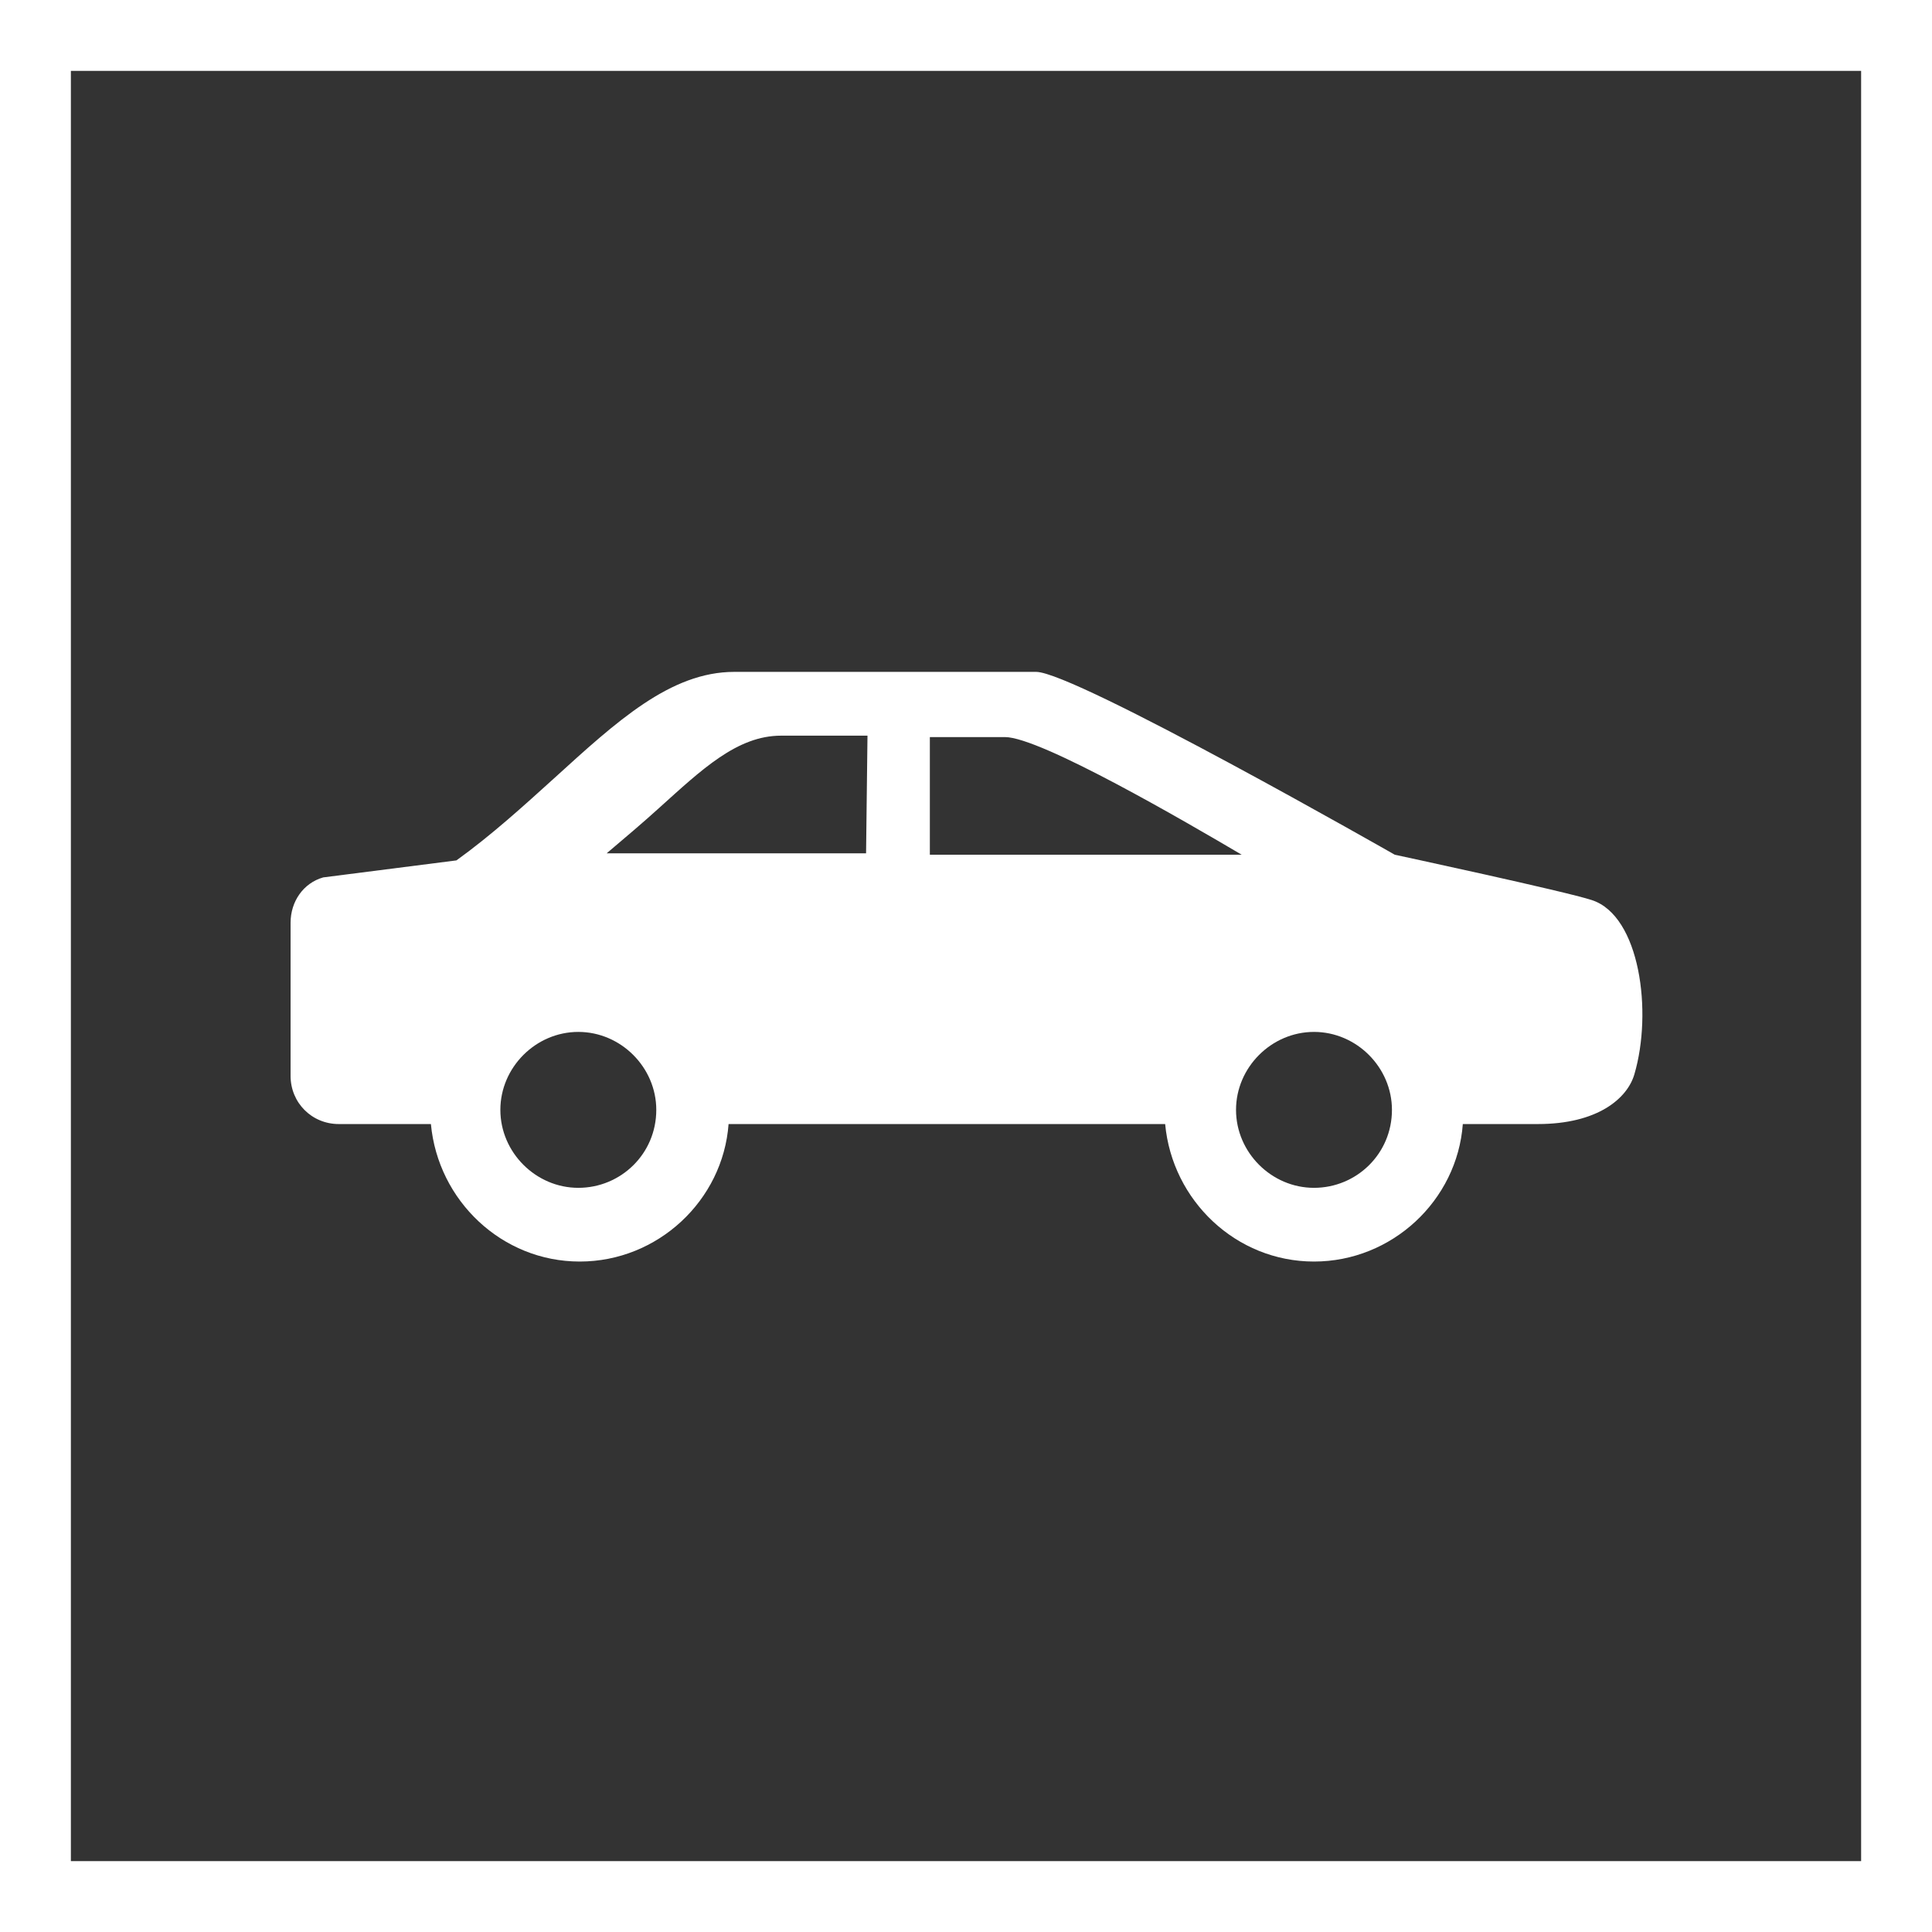
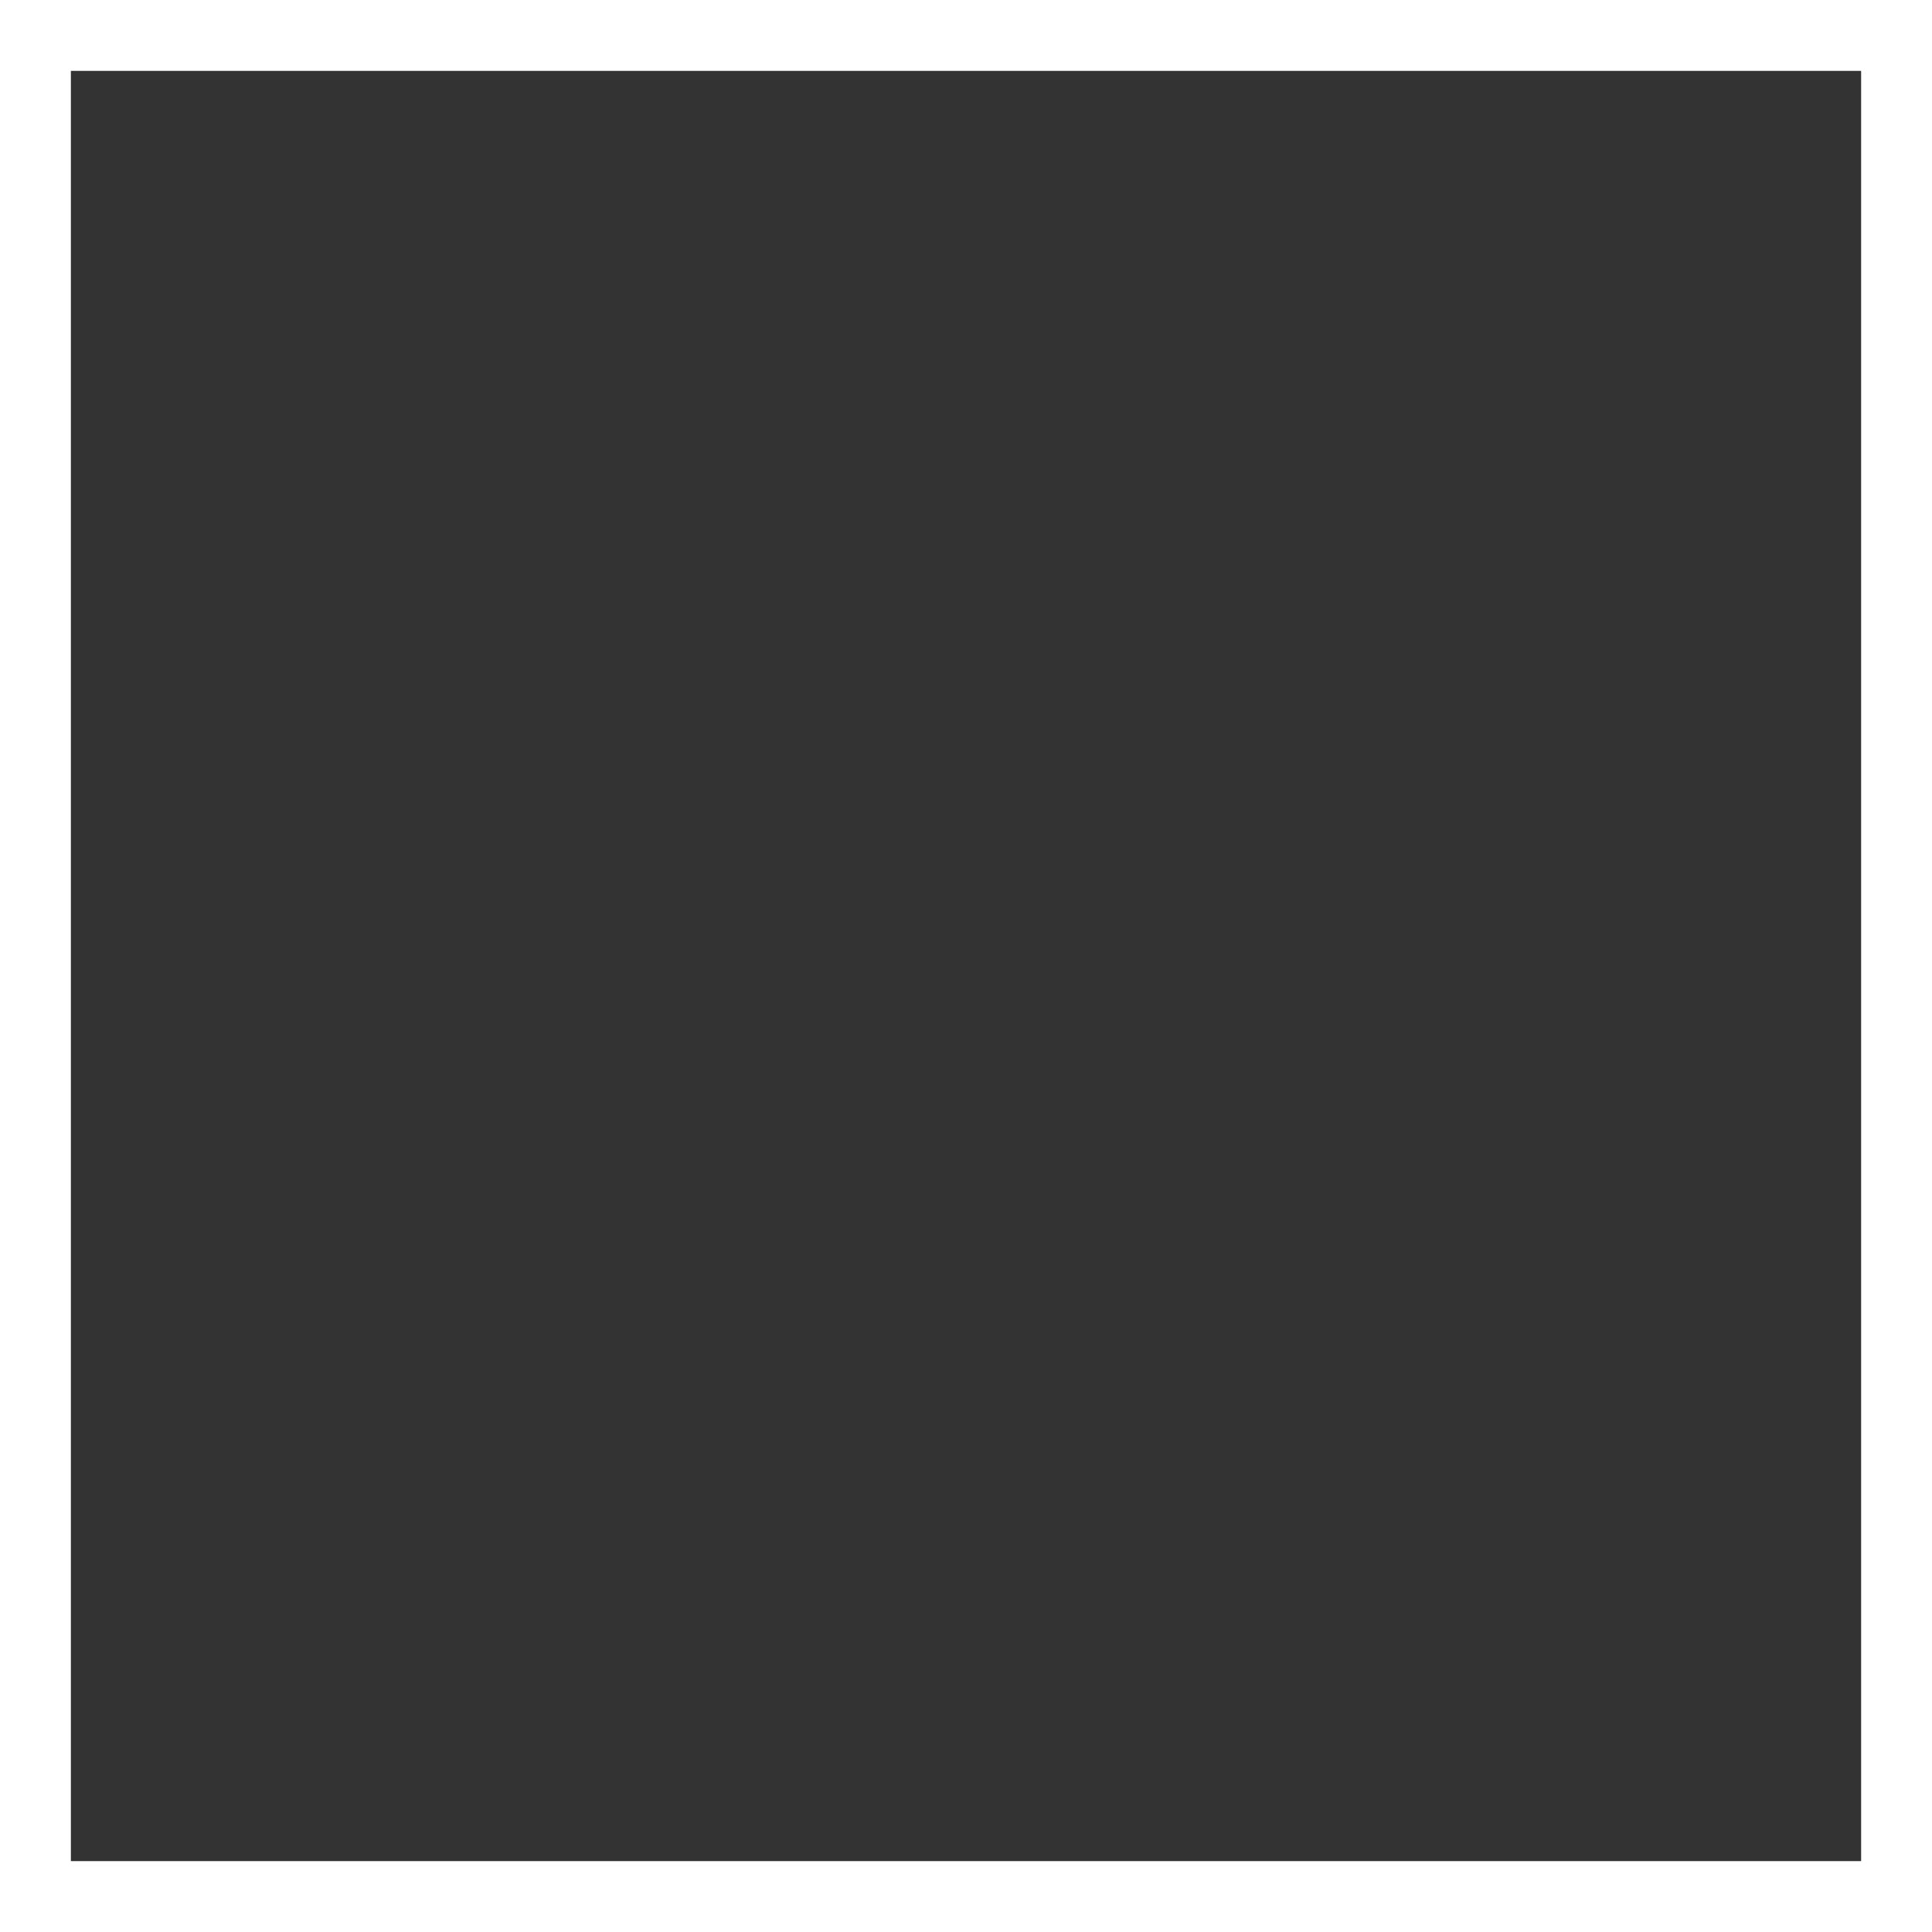
<svg xmlns="http://www.w3.org/2000/svg" version="1.1" id="Layer_1" x="0px" y="0px" width="136.3px" height="136.3px" viewBox="0 0 136.3 136.3" enable-background="new 0 0 136.3 136.3" xml:space="preserve">
  <rect x="0" y="0" width="136.3" height="136.3" fill="#333333" stroke="none" />
  <rect x="2.5" y="2.5" fill="none" stroke="#FFFFFF" stroke-width="5" stroke-miterlimit="10" width="131.3" height="131.3" />
  <g>
    <g>
-       <path fill="#FFFFFF" d="M112.3,63.5c-1.8-0.6-13.9-3.2-13.9-3.2S75.8,47.4,73.1,47.4s-21.3,0-21.3,0c-4.5,0-8.3,3.5-12.7,7.5    c-2.1,1.9-4.4,4-6.9,5.8l-9.4,1.2c-1.4,0.4-2.3,1.7-2.3,3.2v10.8c0,1.9,1.5,3.4,3.4,3.4h6.5c0.5,5.4,5,9.7,10.5,9.7    c5.5,0,10.1-4.3,10.5-9.7h30.8c0.5,5.4,5,9.7,10.5,9.7s10.1-4.3,10.5-9.7h5.3c4.2,0,6.3-1.8,6.8-3.5    C116.6,71.4,115.7,64.6,112.3,63.5z M40.8,83.8c-3,0-5.5-2.5-5.5-5.5c0-3,2.5-5.5,5.5-5.5c3,0,5.5,2.5,5.5,5.5    C46.3,81.4,43.8,83.8,40.8,83.8z M61.1,60.2H42.8c1.3-1.1,2.6-2.2,3.7-3.2c3-2.7,5.5-5.1,8.6-5.1c0,0,2.8,0,6.1,0L61.1,60.2    L61.1,60.2z M65.6,52c2.3,0,4.3,0,5.3,0c2.5,0,12.8,6,16.7,8.3h-22V52L65.6,52z M92.7,83.8c-3,0-5.5-2.5-5.5-5.5    c0-3,2.5-5.5,5.5-5.5c3,0,5.5,2.5,5.5,5.5C98.2,81.4,95.7,83.8,92.7,83.8z" />
-     </g>
+       </g>
    <g>
	</g>
    <g>
	</g>
    <g>
	</g>
    <g>
	</g>
    <g>
	</g>
    <g>
	</g>
    <g>
	</g>
    <g>
	</g>
    <g>
	</g>
    <g>
	</g>
    <g>
	</g>
    <g>
	</g>
    <g>
	</g>
    <g>
	</g>
    <g>
	</g>
  </g>
</svg>